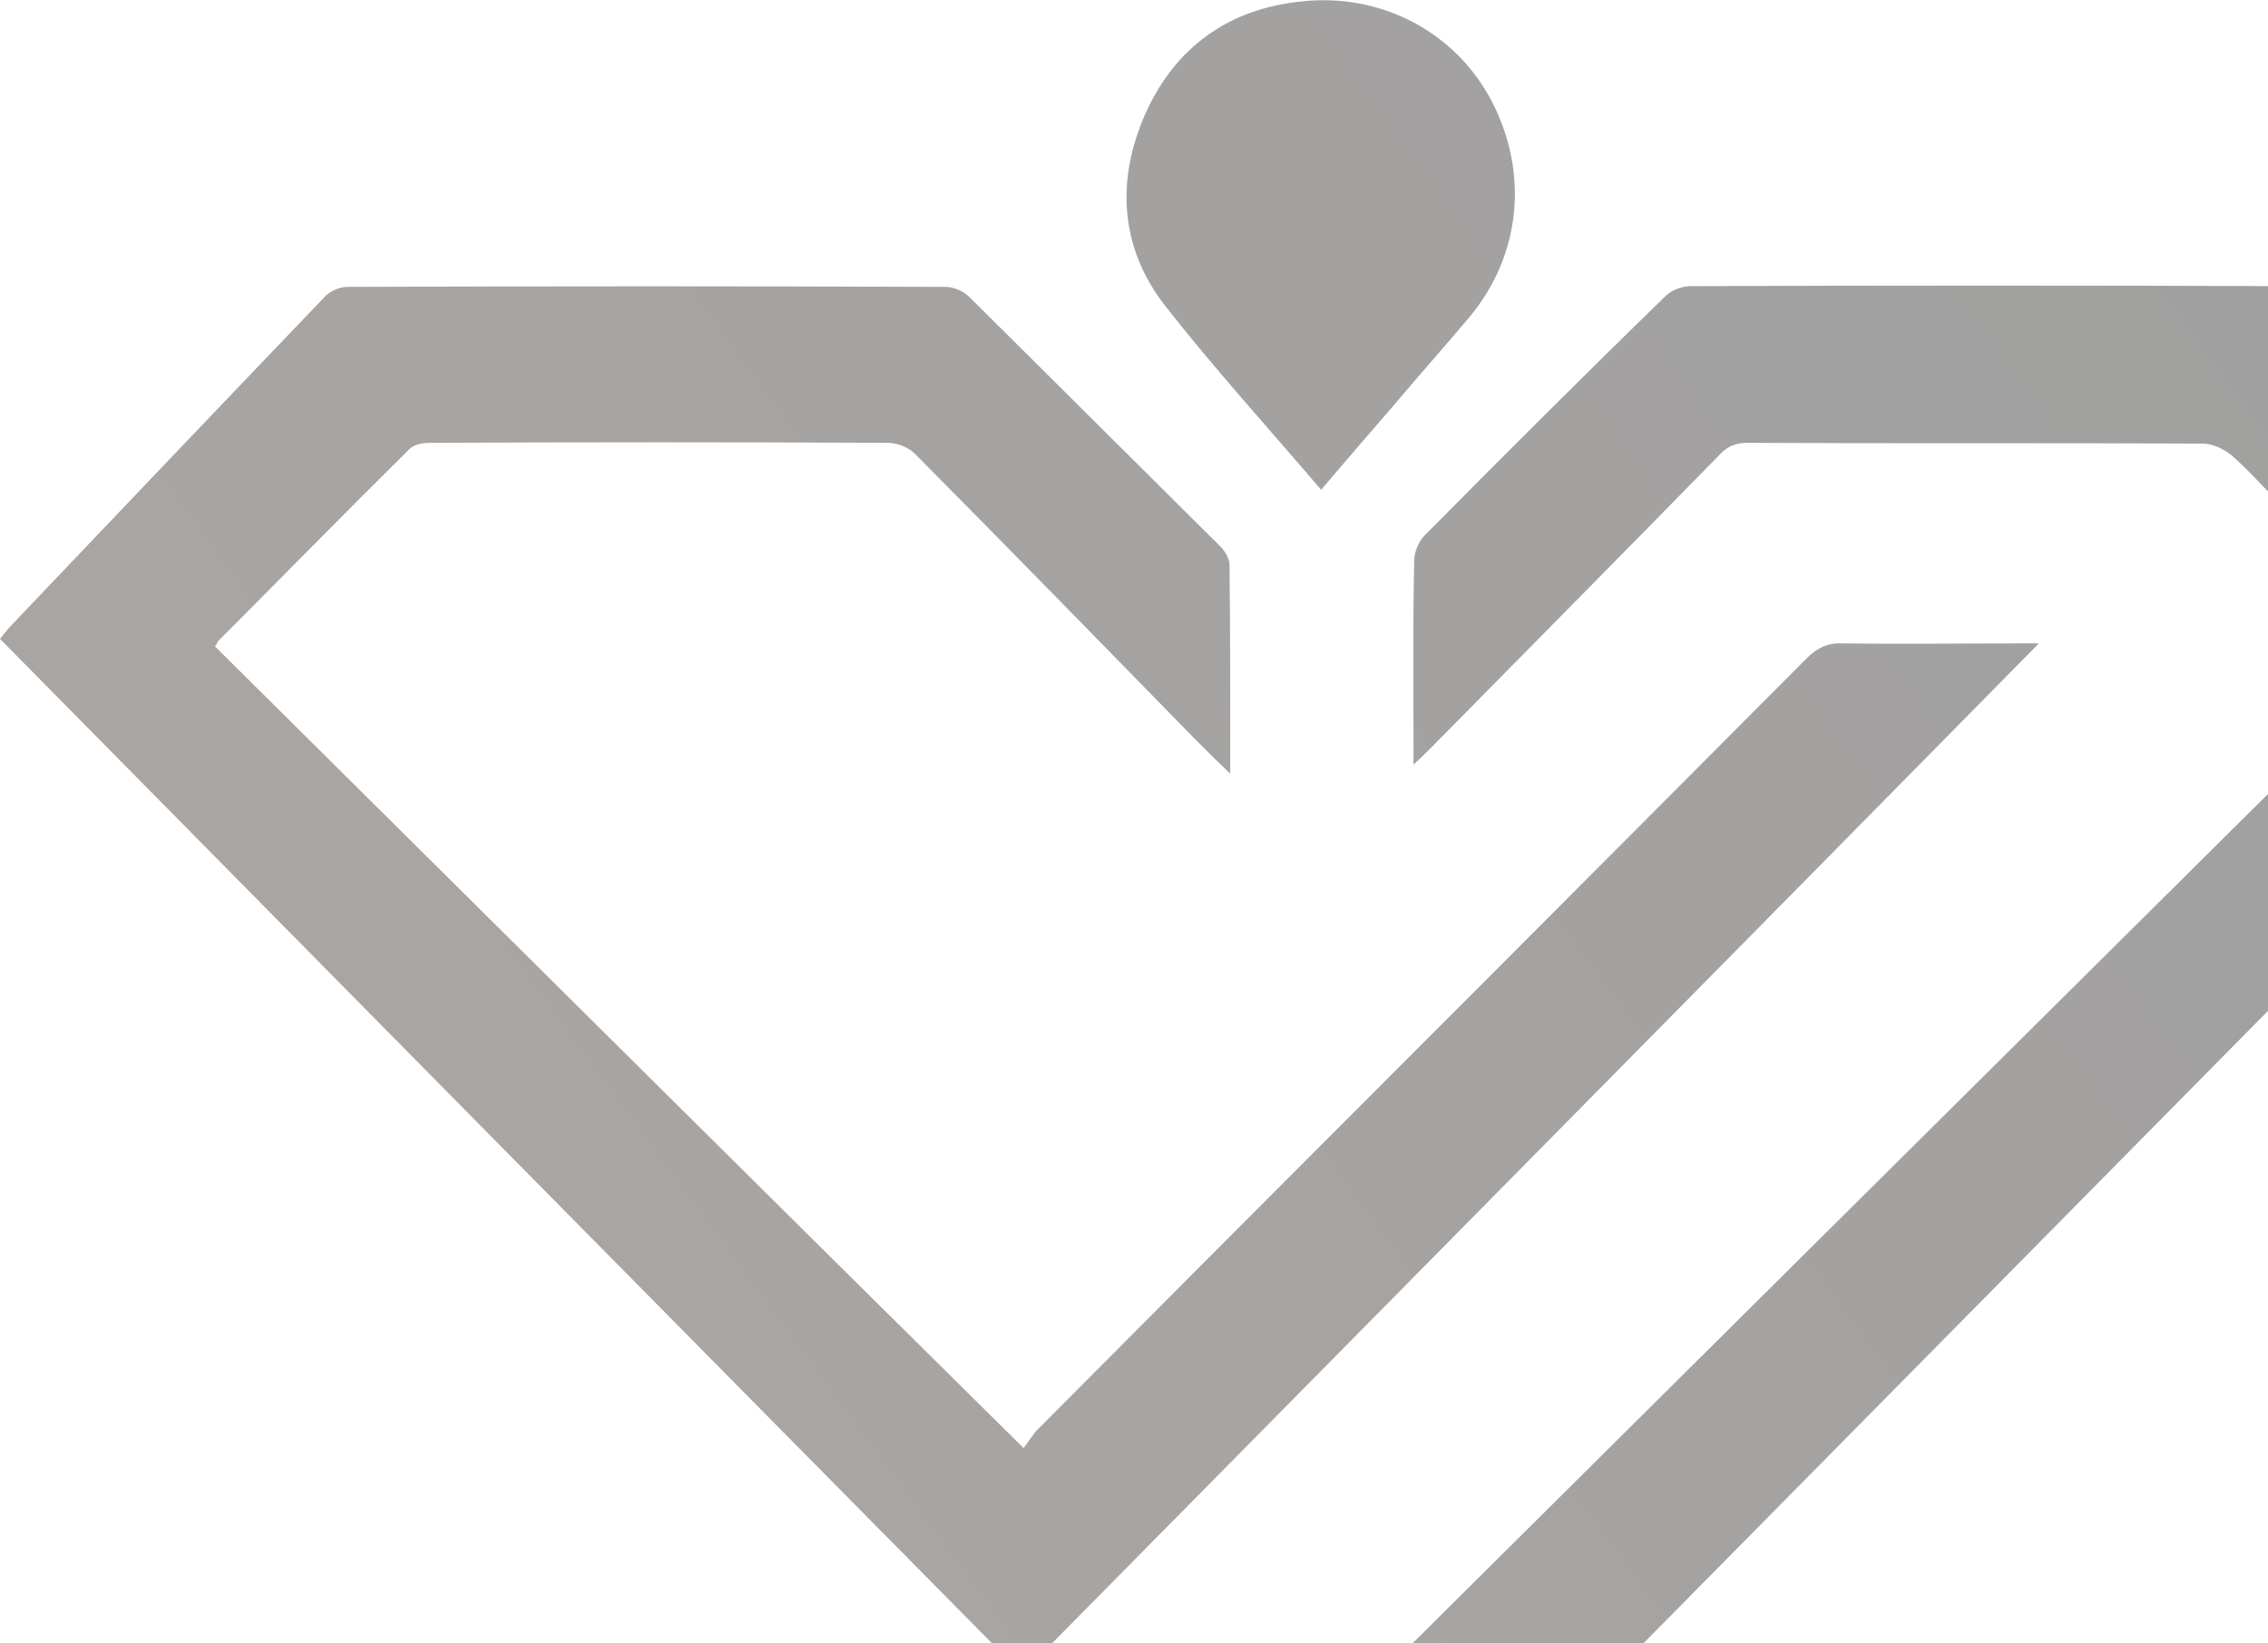
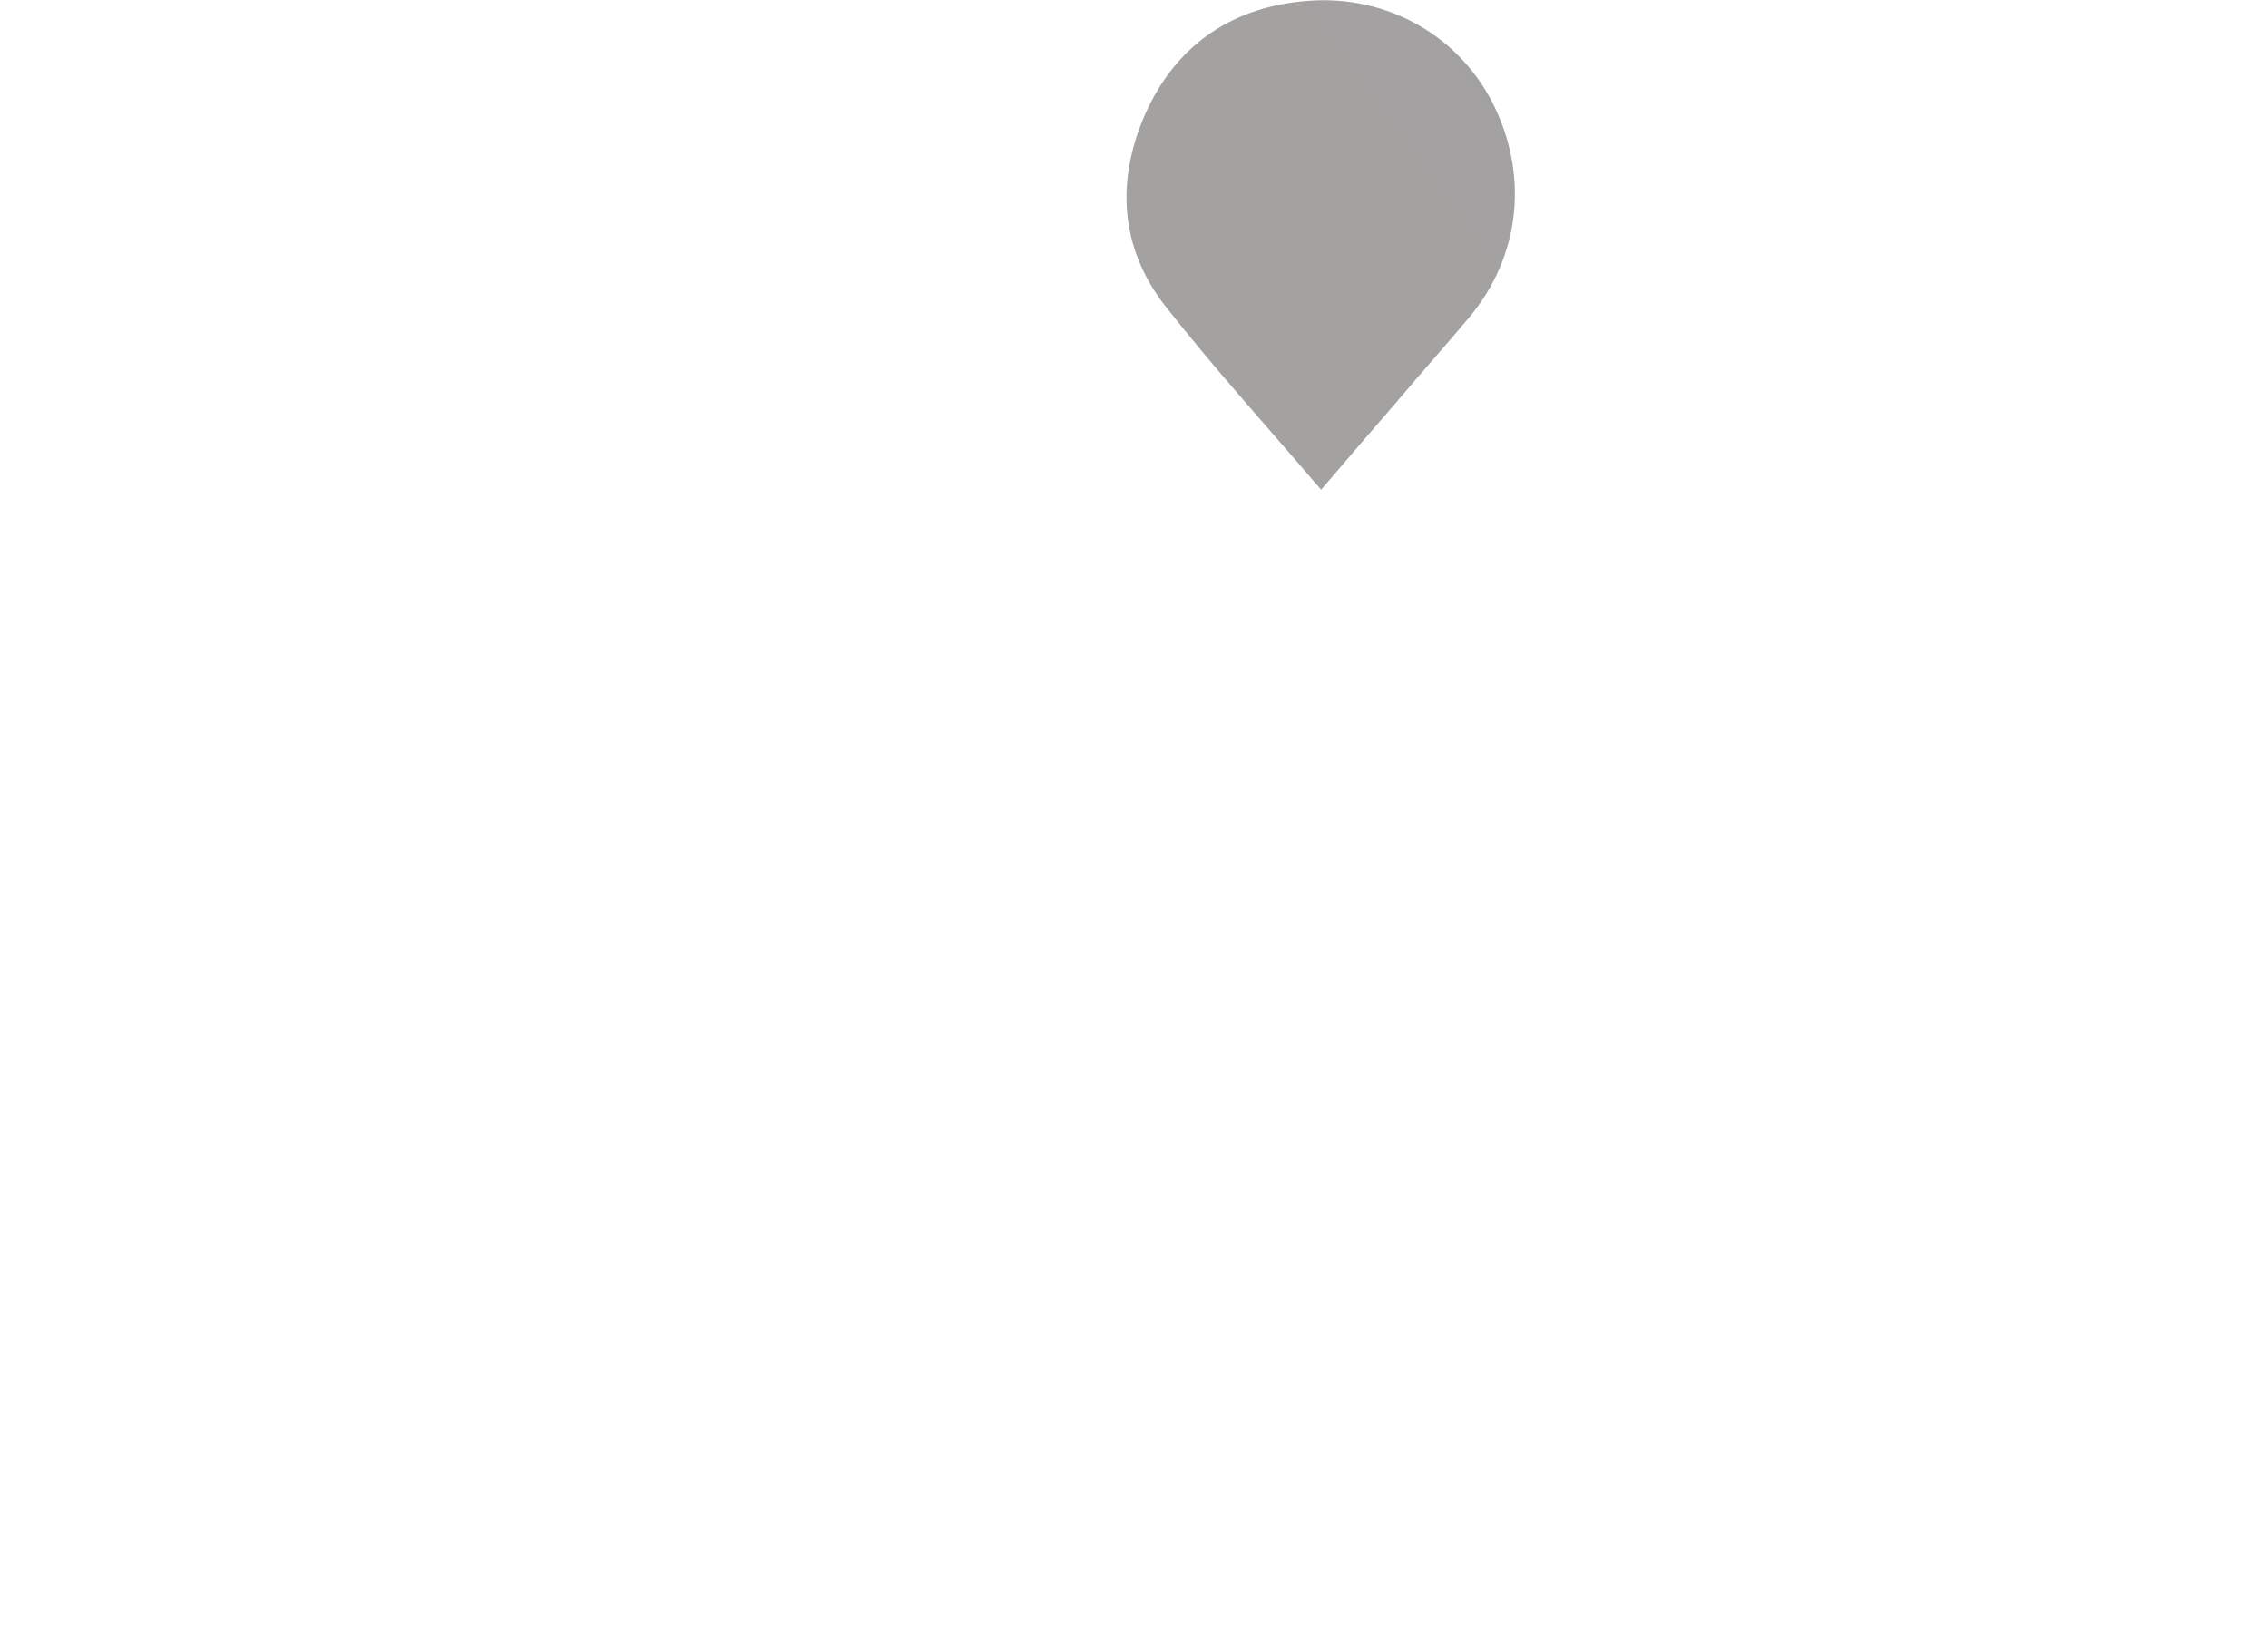
<svg xmlns="http://www.w3.org/2000/svg" width="374" height="271" viewBox="0 0 374 271" fill="none">
  <g opacity="0.4">
    <g clip-path="url(#clip0_9398_1458)">
-       <path d="M168.542 275.981C112.237 219.063 56.181 162.269 0 105.35C0.624 104.601 1.248 103.728 1.998 102.979C19.226 84.879 36.455 66.78 53.684 48.806C54.558 47.932 56.056 47.308 57.304 47.308C90.139 47.183 122.974 47.183 155.933 47.308C157.306 47.308 158.929 48.057 159.803 48.931C173.661 62.661 187.394 76.392 201.252 90.122C202.001 90.871 202.75 92.119 202.75 93.118C202.875 104.227 202.875 115.461 202.875 127.569C200.628 125.447 199.005 123.824 197.382 122.201C181.901 106.349 166.42 90.496 150.814 74.769C149.815 73.77 147.943 73.022 146.445 73.022C121.226 72.897 96.132 72.897 70.913 73.022C69.789 73.022 68.166 73.271 67.417 74.145C56.93 84.505 46.568 95.115 36.081 105.6C35.831 105.85 35.831 106.099 35.456 106.599C79.777 150.536 123.972 194.473 168.792 238.785C169.666 237.661 170.29 236.538 171.164 235.664C213.362 193.225 255.685 151.035 297.883 108.596C299.631 106.848 301.379 105.974 303.876 106.099C313.364 106.224 322.852 106.099 332.341 106.099C333.339 106.099 334.338 106.099 336.211 106.099C280.03 163.143 224.349 219.437 168.542 275.981Z" fill="url(#paint0_linear_9398_1458)" />
-       <path d="M399.26 105.851C391.395 98.237 383.779 90.748 376.164 83.259C373.417 80.513 370.795 77.517 367.924 75.02C366.675 74.022 364.803 73.148 363.305 73.148C338.21 73.023 313.116 73.148 288.147 73.023C286.15 73.023 284.776 73.647 283.528 75.02C267.672 91.247 251.692 107.349 235.837 123.451C235.088 124.2 234.338 124.949 233.09 126.072C233.09 124.699 233.09 123.95 233.09 123.202C233.09 112.966 232.965 102.606 233.215 92.371C233.215 90.998 233.964 89.25 234.963 88.251C248.072 75.02 261.305 61.789 274.664 48.808C275.663 47.809 277.41 47.185 278.784 47.185C311.493 47.06 344.078 47.06 376.788 47.185C378.161 47.185 379.784 47.809 380.658 48.683C398.636 67.406 416.489 86.129 434.717 105.227C362.306 178.497 290.02 251.768 217.734 324.913C211.242 318.423 204.875 312.181 198.133 305.566C264.926 239.161 331.843 172.756 399.26 105.851Z" fill="url(#paint1_linear_9398_1458)" />
      <path d="M217.856 80.762C209.116 70.527 200.252 60.791 192.137 50.431C184.647 40.819 184.022 29.71 188.891 18.726C193.76 7.866 202.5 1.501 214.485 0.252C227.719 -1.246 239.953 5.245 245.946 16.604C252.188 28.587 250.815 42.192 242.201 52.428C238.206 57.171 234.086 61.789 230.091 66.533C226.096 71.151 222.1 75.769 217.856 80.762Z" fill="url(#paint2_linear_9398_1458)" />
    </g>
  </g>
  <defs>
    <linearGradient id="paint0_linear_9398_1458" x1="366.181" y1="37.52" x2="91.545" y2="238.995" gradientUnits="userSpaceOnUse">
      <stop stop-color="#121212" />
      <stop offset="1" stop-color="#281E16" />
    </linearGradient>
    <linearGradient id="paint1_linear_9398_1458" x1="366.181" y1="37.52" x2="91.545" y2="238.995" gradientUnits="userSpaceOnUse">
      <stop stop-color="#121212" />
      <stop offset="1" stop-color="#281E16" />
    </linearGradient>
    <linearGradient id="paint2_linear_9398_1458" x1="366.181" y1="37.52" x2="91.545" y2="238.995" gradientUnits="userSpaceOnUse">
      <stop stop-color="#121212" />
      <stop offset="1" stop-color="#281E16" />
    </linearGradient>
    <clipPath id="clip0_9398_1458">
      <rect width="374" height="271" rx="16" fill="white" />
    </clipPath>
  </defs>
</svg>